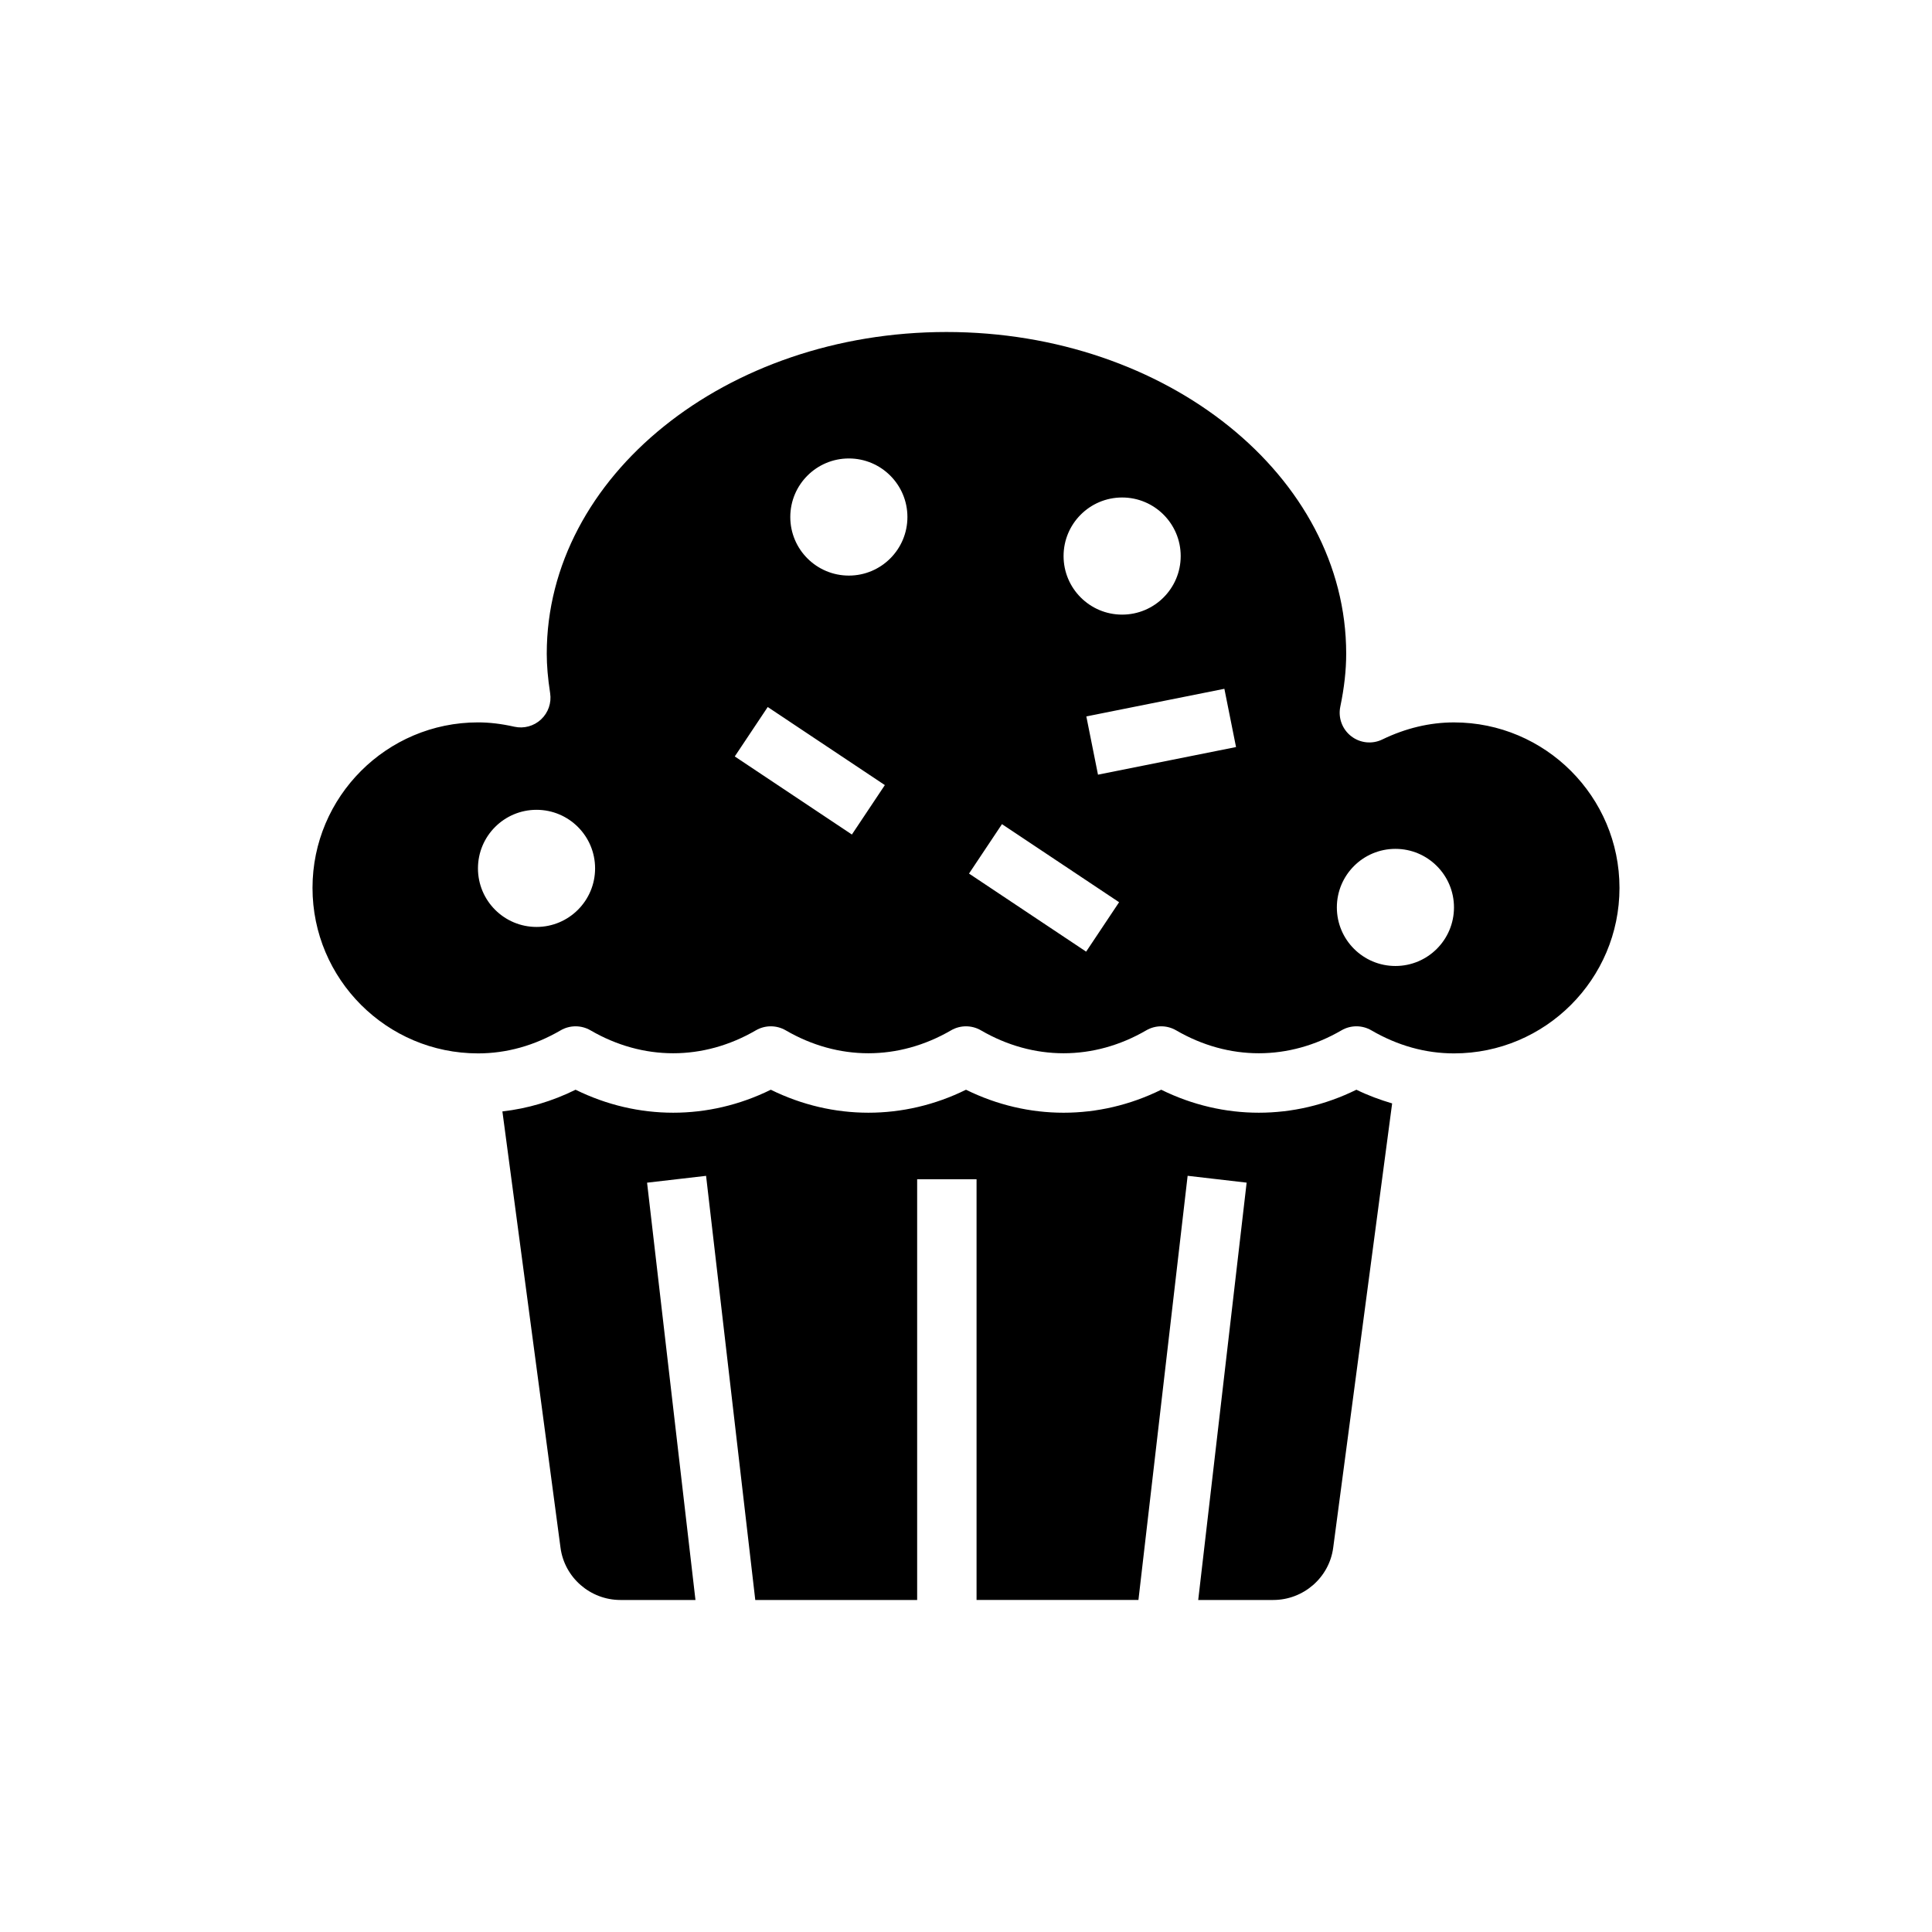
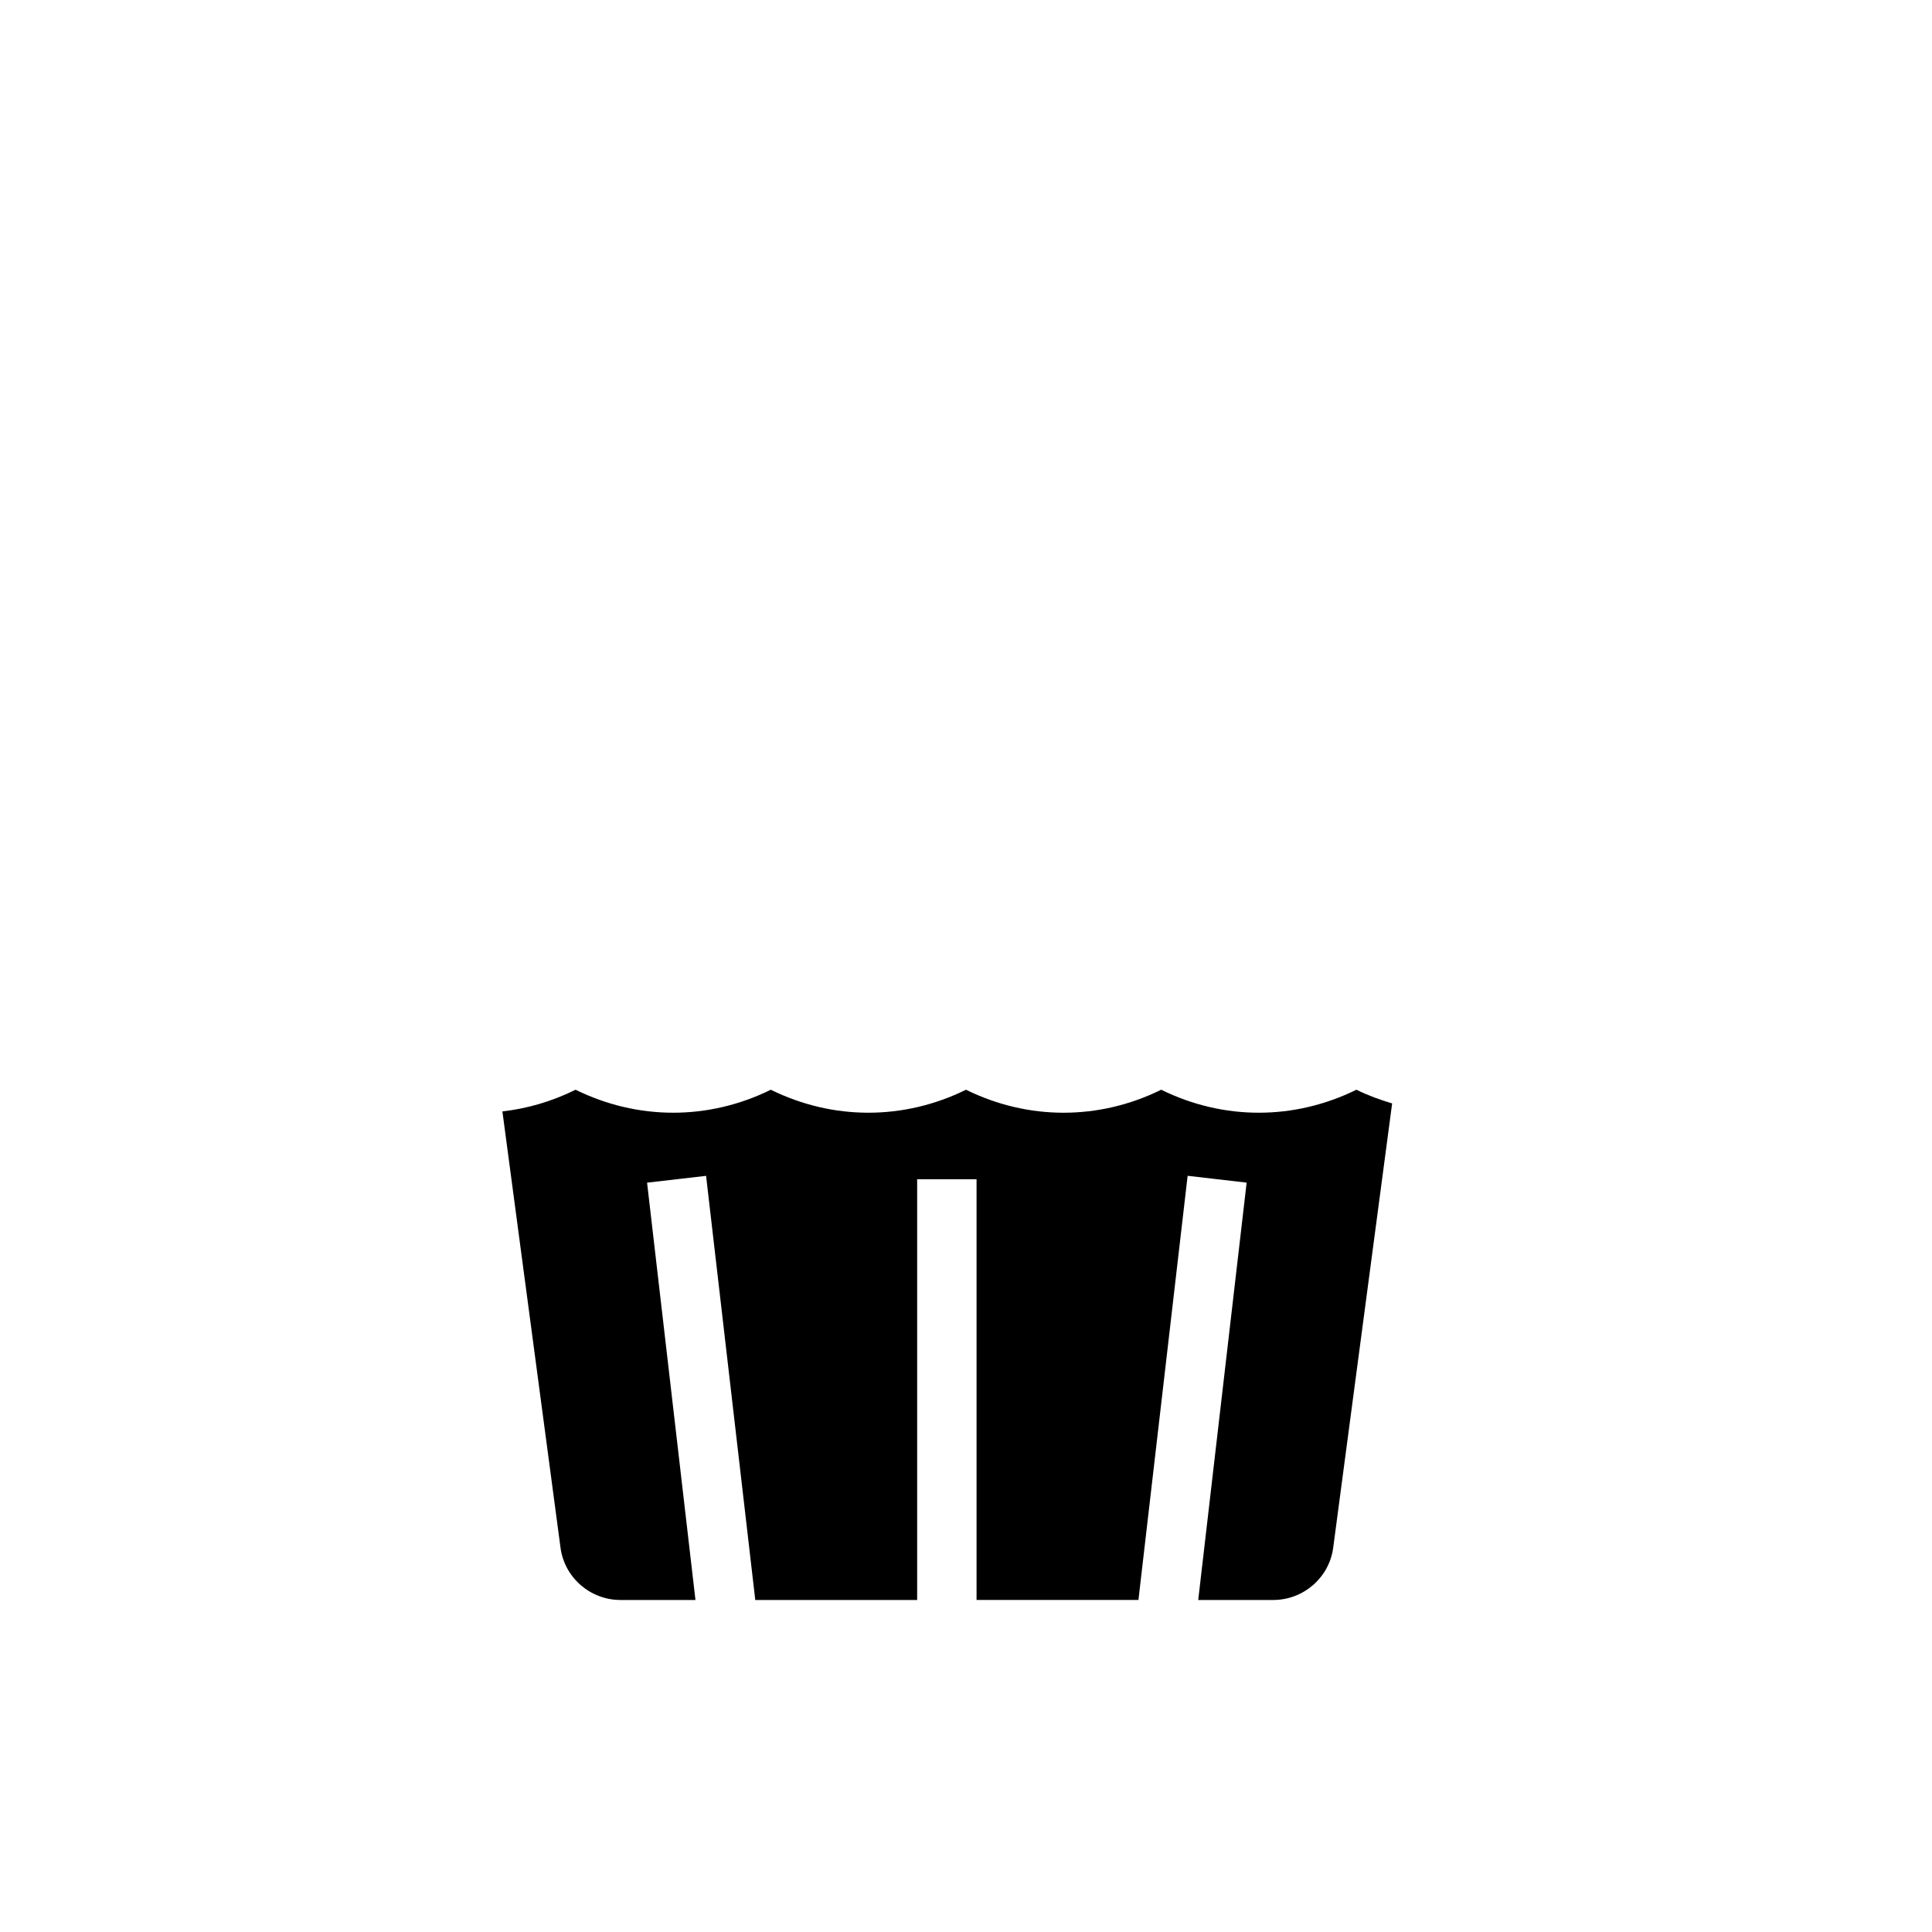
<svg xmlns="http://www.w3.org/2000/svg" fill="#000000" width="800px" height="800px" version="1.1" viewBox="144 144 512 512">
  <g>
    <path d="m451.73 432.79c-16.469 8.121-35.242 8.129-51.73 0-16.488 8.125-35.262 8.117-51.73 0-16.488 8.125-35.258 8.117-51.734 0-6.234 3.074-12.727 4.992-19.395 5.746l15.402 115.62c1.043 7.902 7.871 13.855 15.891 13.855h19.871l-12.824-110.59 15.637-1.812 13.039 112.41h42.898v-111.51h15.742v111.5h42.898l13.039-112.41 15.637 1.812-12.832 110.6h19.879c8.02 0 14.848-5.953 15.891-13.844l15.621-117.75c-3.207-0.957-6.379-2.106-9.473-3.629-16.469 8.121-35.242 8.129-51.727 0z" />
-     <path d="m270.67 423.16c7.57 0 14.941-2.055 21.906-6.109 2.445-1.422 5.473-1.422 7.918 0 13.926 8.098 29.883 8.098 43.816 0 2.445-1.422 5.473-1.422 7.918 0 13.922 8.098 29.875 8.098 43.812 0 2.445-1.422 5.473-1.422 7.918 0 13.93 8.098 29.883 8.098 43.812 0 2.445-1.422 5.473-1.422 7.918 0 13.93 8.098 29.887 8.098 43.816 0 1.223-0.711 2.59-1.07 3.961-1.07 1.367 0 2.738 0.359 3.961 1.07 6.965 4.051 14.332 6.109 21.906 6.109 24.172 0 43.848-19.672 43.848-43.855s-19.676-43.859-43.855-43.859c-6.41 0-12.801 1.523-18.992 4.519-2.695 1.316-5.906 0.973-8.273-0.875-2.363-1.84-3.481-4.871-2.867-7.809 1.055-5.082 1.562-9.68 1.562-14.055 0-47-47.52-85.242-105.93-85.242-58.414 0-105.93 38.242-105.93 85.242 0 3.148 0.285 6.481 0.898 10.48 0.395 2.57-0.504 5.168-2.406 6.945-1.898 1.781-4.562 2.504-7.09 1.934-3.441-0.773-6.59-1.145-9.621-1.145-24.184 0-43.859 19.676-43.859 43.863 0 24.184 19.676 43.855 43.859 43.855zm243.13-54.203c8.57 0 15.52 6.949 15.52 15.52 0 8.57-6.949 15.52-15.52 15.52-8.57 0-15.52-6.949-15.52-15.52 0-8.57 6.949-15.52 15.52-15.52zm-42.238-26.98-36.582 7.32-3.09-15.438 36.582-7.32zm-30.184-66.137c8.57 0 15.52 6.949 15.52 15.52 0 8.57-6.949 15.52-15.52 15.52-8.57 0-15.52-6.949-15.52-15.52 0-8.57 6.949-15.52 15.52-15.52zm-31.844 86.566 31.039 20.691-8.734 13.098-31.039-20.691zm-40.578-96.91c8.57 0 15.52 6.949 15.52 15.52 0 8.57-6.949 15.52-15.52 15.52-8.57 0-15.52-6.949-15.52-15.52 0-8.57 6.949-15.52 15.52-15.52zm-21.5 65.871 31.039 20.691-8.734 13.098-31.039-20.691zm-61.27 27.242c8.57 0 15.52 6.949 15.52 15.52 0 8.57-6.949 15.52-15.52 15.52-8.57 0-15.52-6.949-15.52-15.52 0-8.57 6.949-15.52 15.52-15.52z" />
  </g>
</svg>